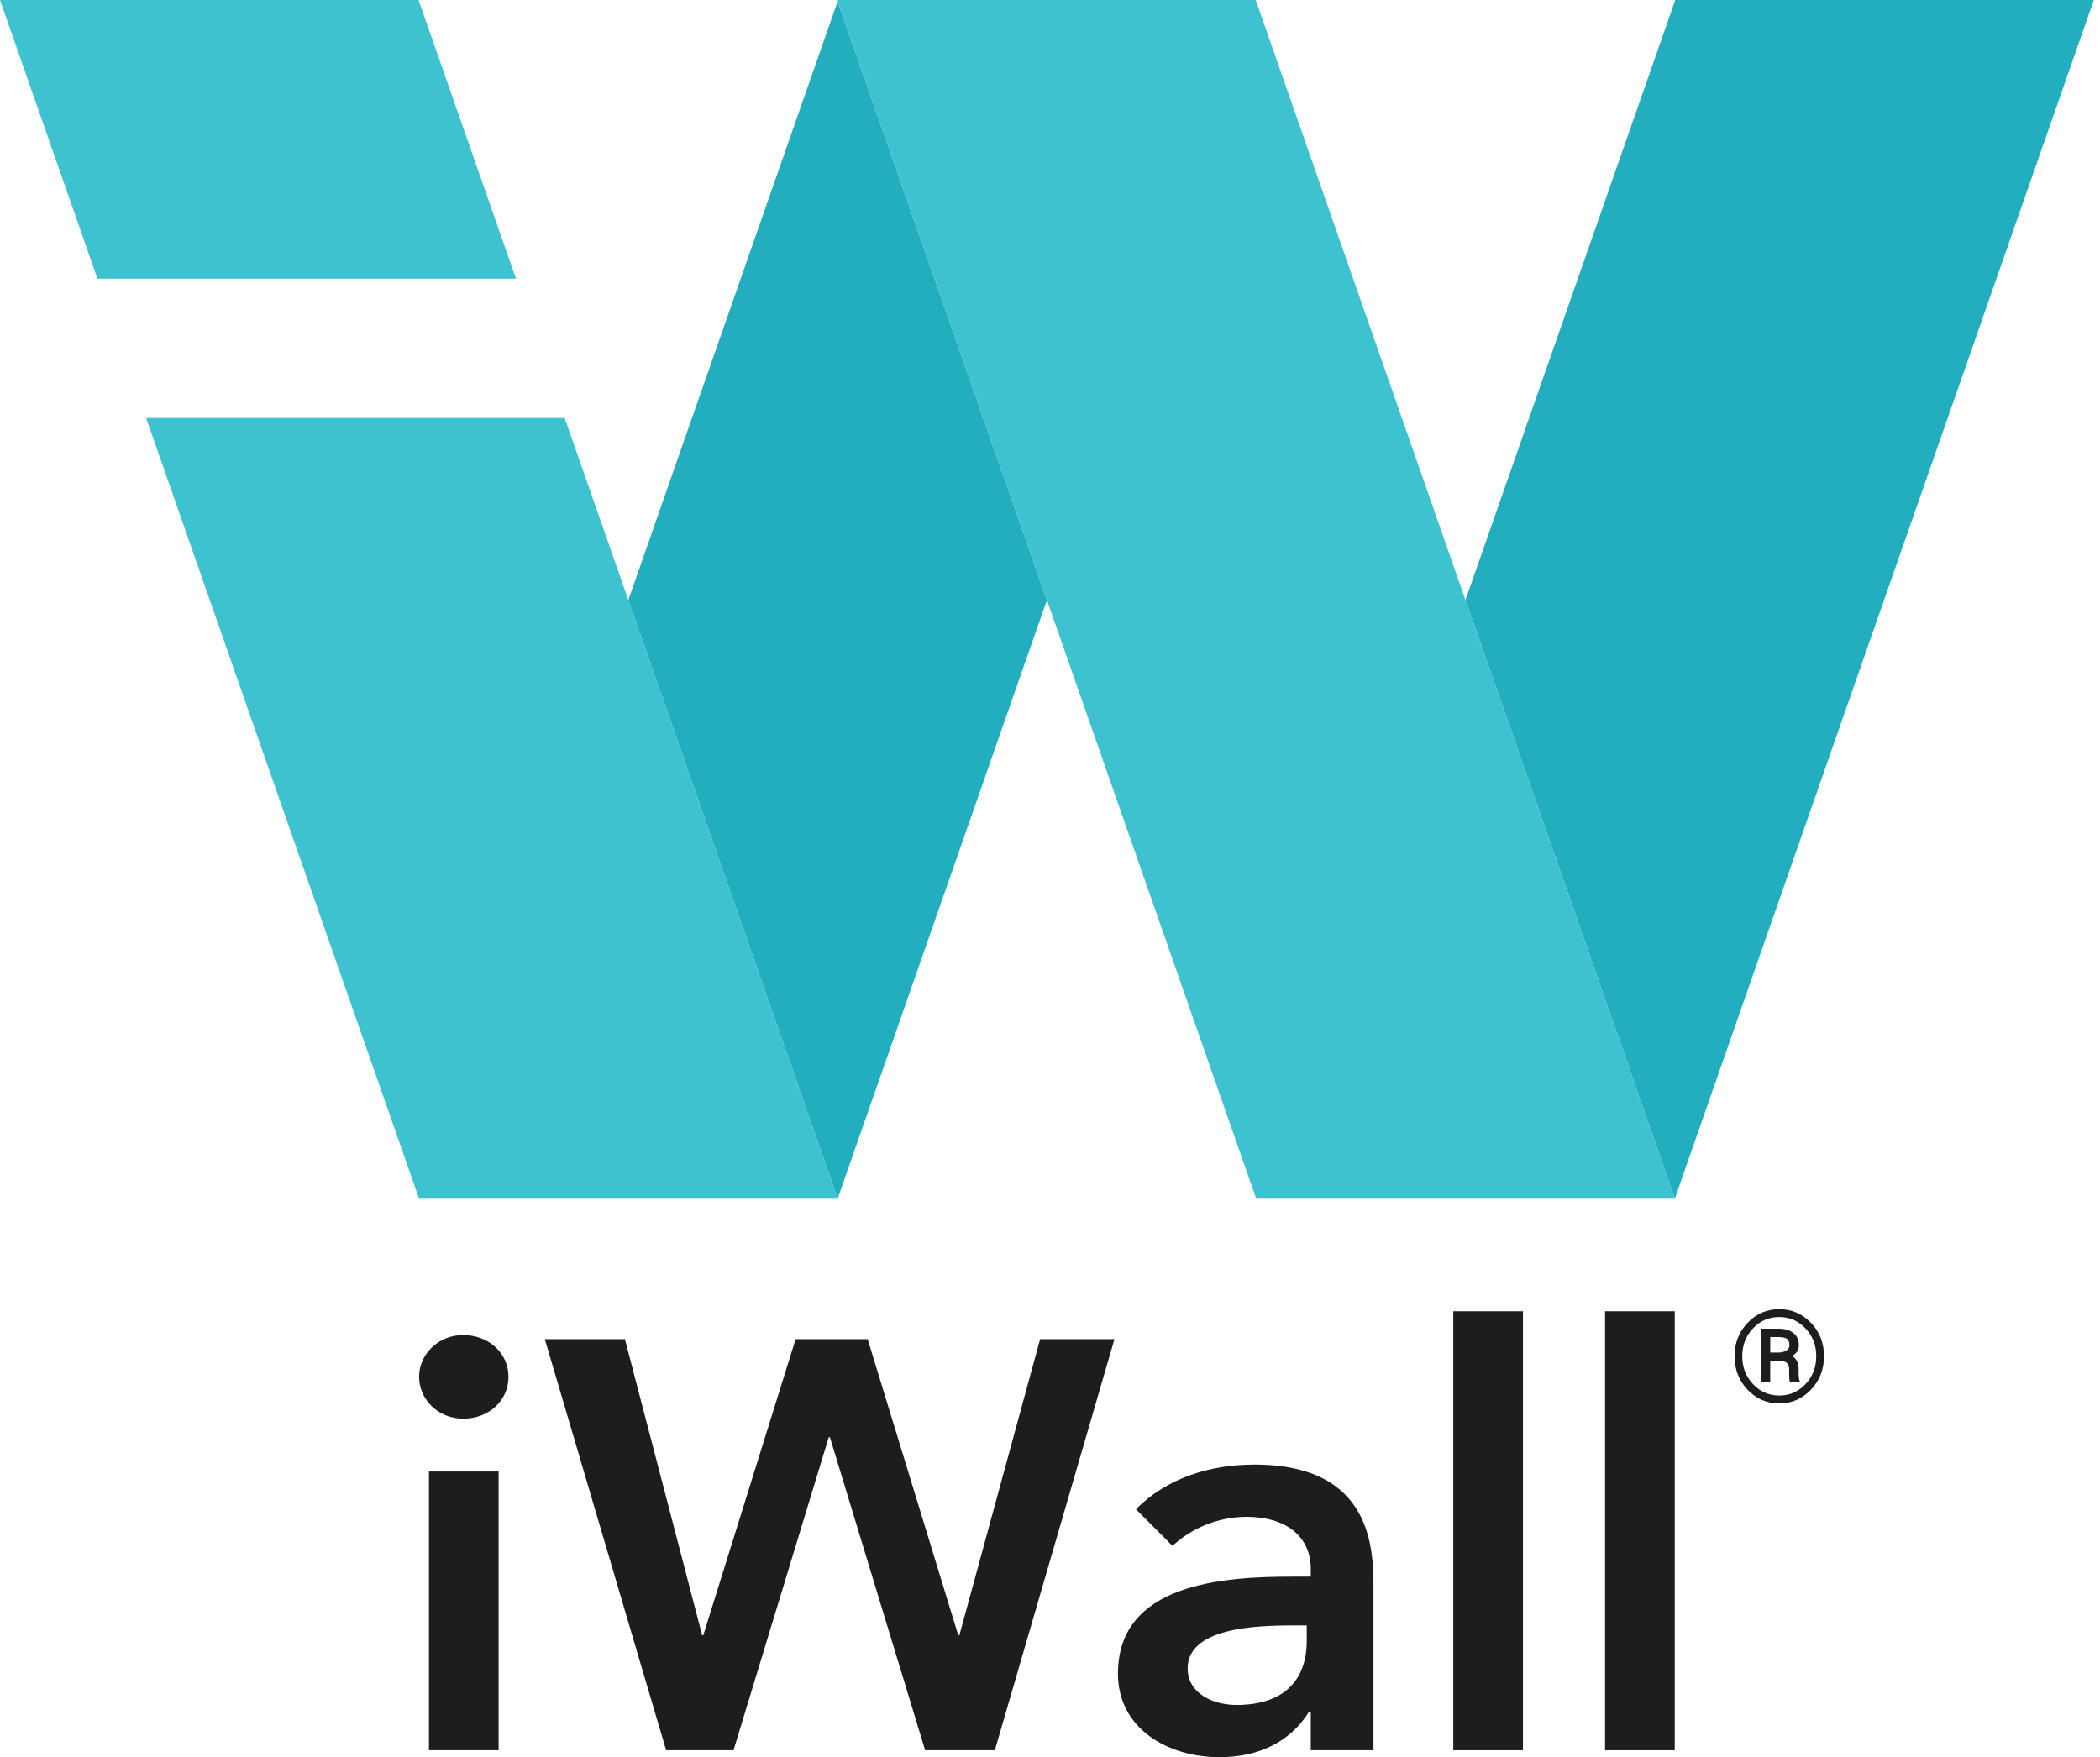
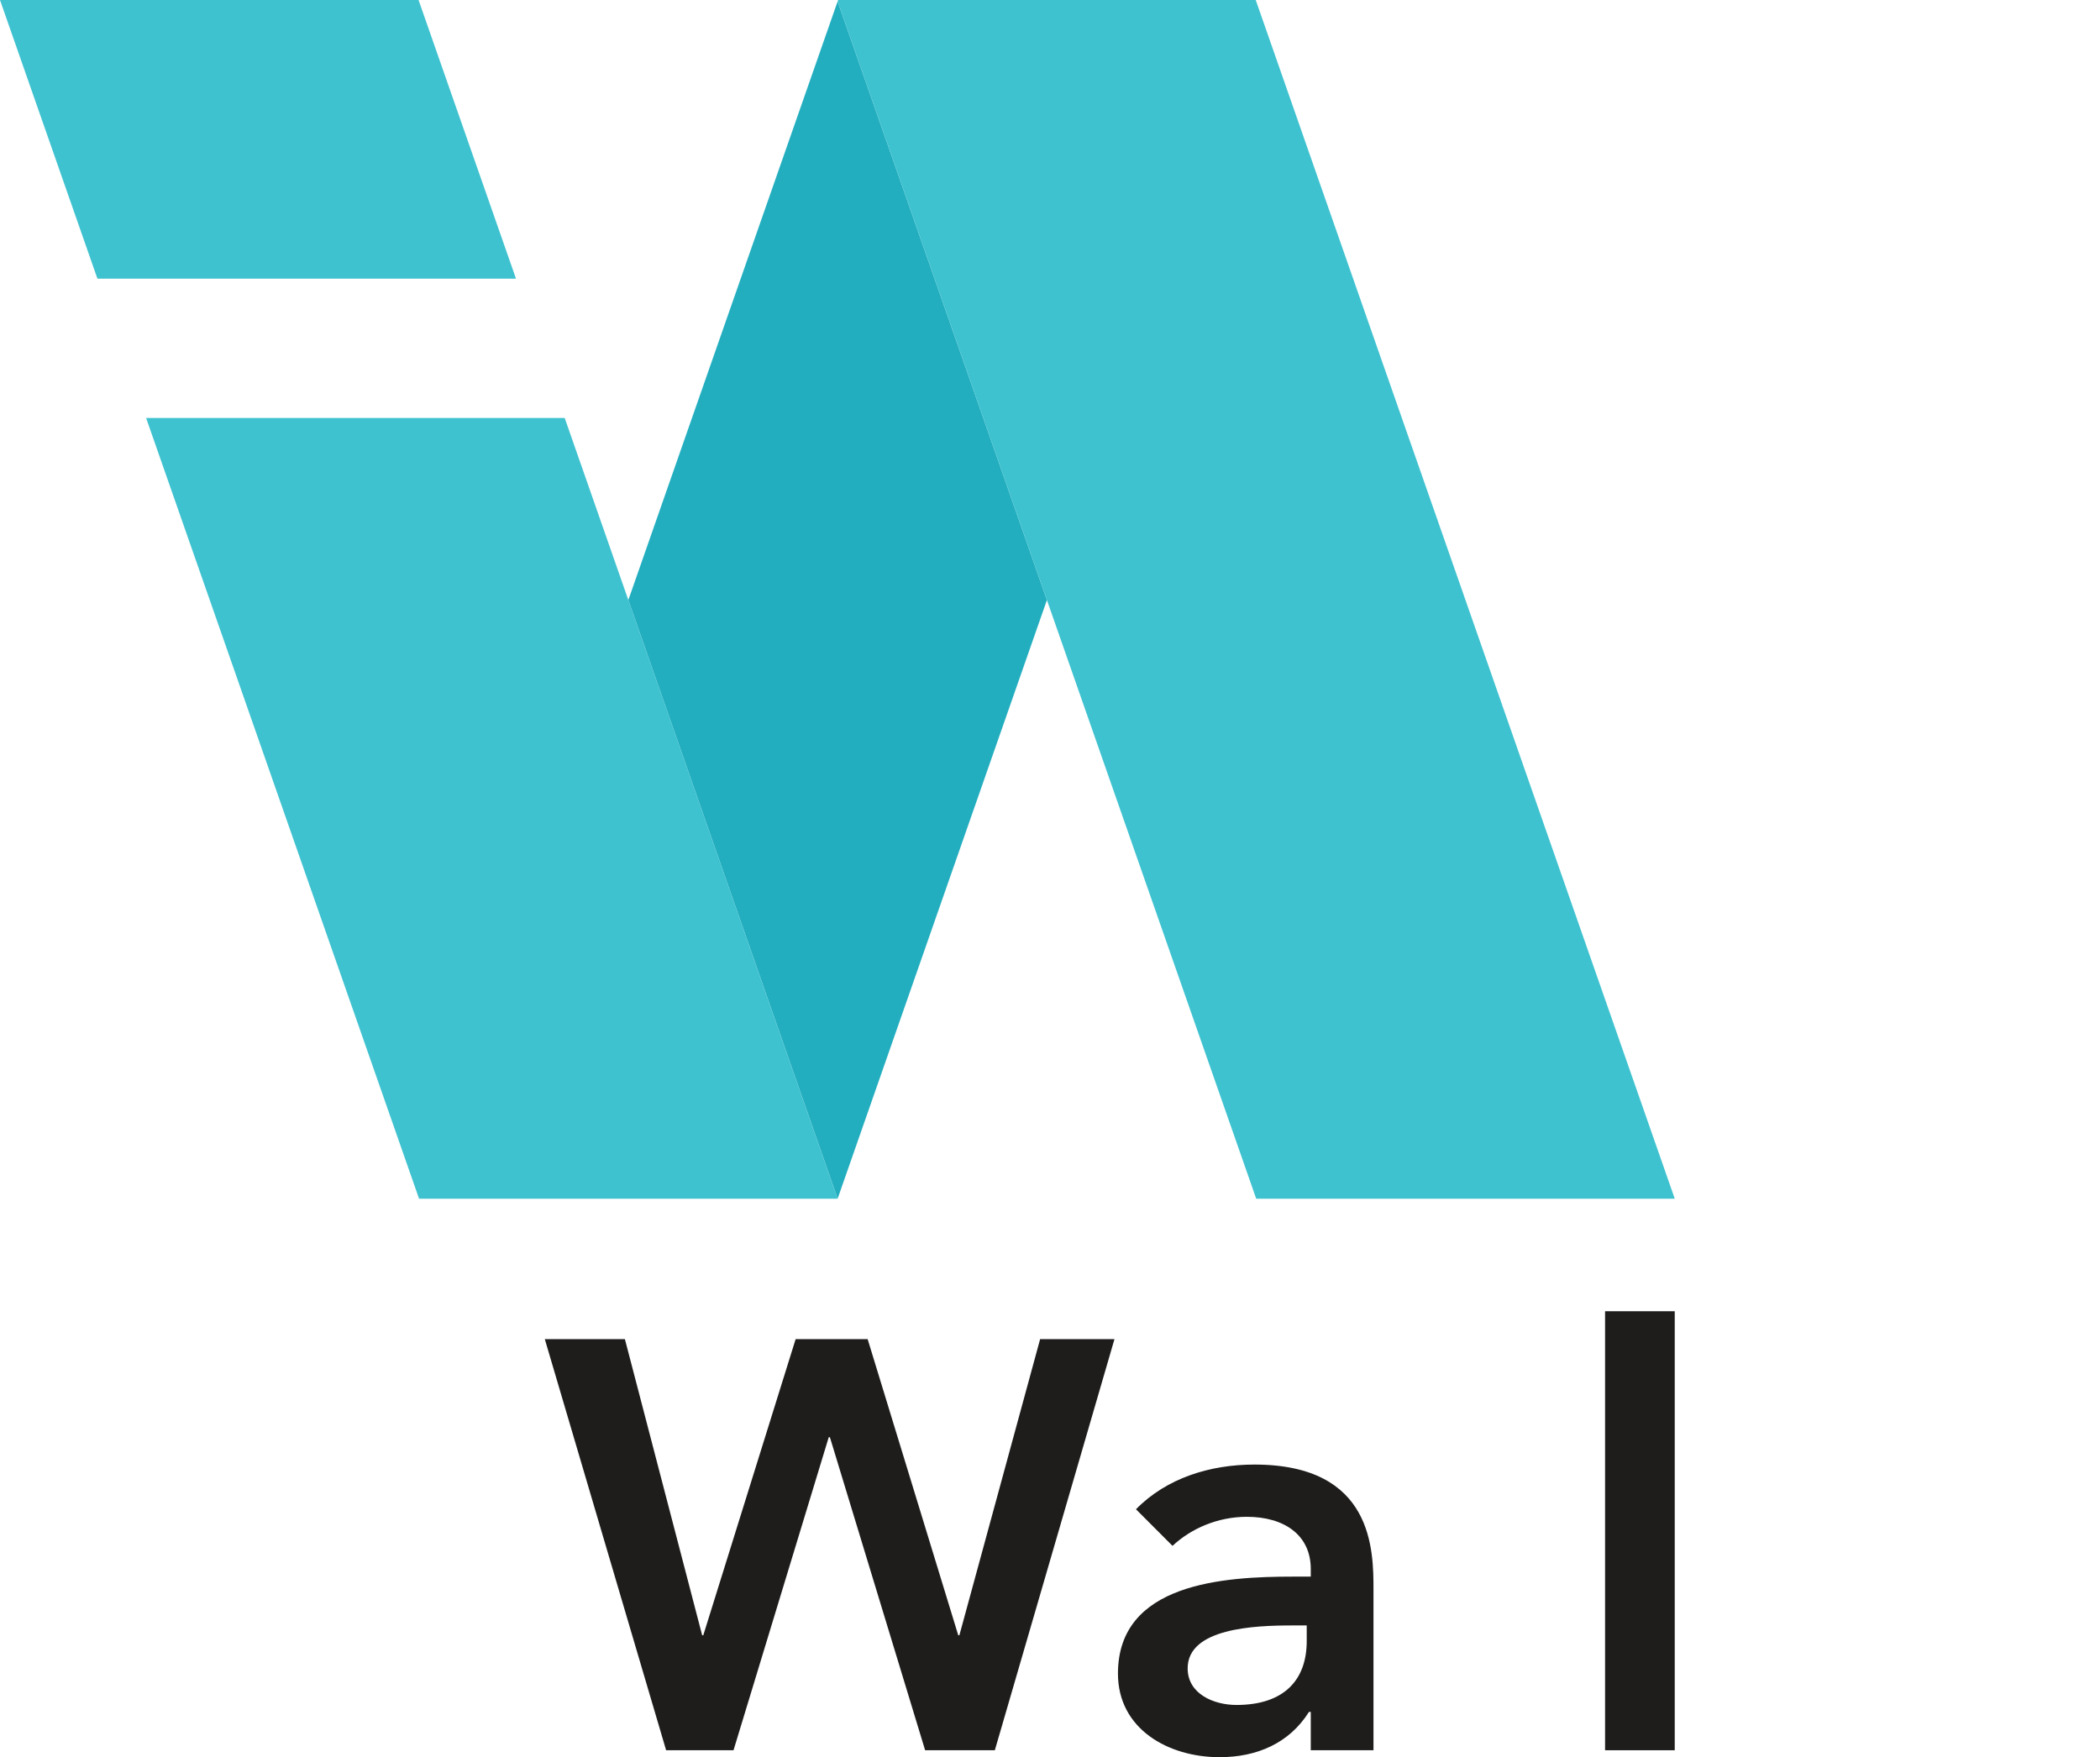
<svg xmlns="http://www.w3.org/2000/svg" id="Layer_1" x="0px" y="0px" viewBox="0 0 711.29 595.28" style="enable-background:new 0 0 711.29 595.28;" xml:space="preserve">
  <style type="text/css">	.st0{fill:#1F1D1C;}	.st1{fill-rule:evenodd;clip-rule:evenodd;fill:#1F1D1C;}	.st2{fill:#22AEBF;}	.st3{fill:#3EC2CF;}</style>
-   <path class="st0" d="M145.29,498.5h23.6v94.42h-23.6V498.5z M156.89,452.27c8.65,0,15.34,6.1,15.34,14.16 c0,8.07-6.69,14.16-15.34,14.16c-8.65,0-14.94-6.68-14.94-14.16C141.94,458.96,148.24,452.27,156.89,452.27" />
  <polygon class="st0" points="352.3,453.65 324.95,553.97 324.57,553.97 293.88,453.65 269.49,453.65 238.21,553.97 237.83,553.97  211.66,453.65 184.53,453.65 225.62,592.92 248.45,592.92 280.7,486.89 281.1,486.89 313.35,592.92 336.96,592.92 377.48,453.65 " />
  <path class="st0" d="M442.59,550.64h-4.93c-12.97,0-35.39,0.97-35.39,14.54c0,8.66,8.84,12.4,16.53,12.4 c16.11,0,23.8-8.46,23.8-21.64V550.64z M443.97,579.93h-0.61c-6.68,10.64-17.68,15.34-30.27,15.34c-17.52,0-34.43-9.63-34.43-28.32 c0-30.69,35.81-32.85,59.4-32.85h5.91v-2.56c0-11.6-9.07-17.7-21.65-17.7c-9.84,0-18.87,3.94-25.18,9.84l-12.38-12.4 c10.42-10.62,25.18-15.14,40.12-15.14c40.33,0,40.33,29.1,40.33,42.48v54.3h-21.24V579.93z" />
-   <rect x="492.24" y="444.2" class="st1" width="23.6" height="148.72" />
  <rect x="543.65" y="444.2" class="st1" width="23.6" height="148.72" />
  <polygon class="st2" points="212.82,203.28 283.71,406.08 354.6,203.27 283.71,0.47 " />
-   <polygon class="st2" points="567.42,0 496.37,203.27 567.26,406.08 709.2,0 " />
  <polygon class="st3" points="283.88,0 283.71,0.47 354.6,203.27 425.49,406.08 567.26,406.08 496.37,203.27 425.49,0.47 425.32,0  " />
  <polygon class="st3" points="0,0 33,94.4 174.77,94.4 141.77,0 " />
  <polygon class="st3" points="283.71,406.08 212.83,203.28 191.27,141.6 49.49,141.6 141.94,406.08 " />
-   <path class="st0" d="M599.59,458.19h2.73c1.05,0,1.95-0.21,2.68-0.64c0.73-0.43,1.1-1.04,1.1-1.83c0-1.02-0.28-1.74-0.83-2.15 c-0.55-0.41-1.52-0.62-2.9-0.62h-2.77V458.19z M599.59,461.05v7.19h-3.22v-18.13h5.99c2.15,0,3.84,0.49,5.08,1.47 s1.85,2.37,1.85,4.16c0,0.8-0.2,1.5-0.59,2.1c-0.39,0.6-0.96,1.11-1.7,1.52c0.78,0.44,1.35,1.06,1.7,1.85 c0.35,0.79,0.52,1.72,0.52,2.78v1.19c0,0.58,0.03,1.11,0.08,1.57c0.05,0.46,0.15,0.84,0.29,1.14v0.34h-3.31 c-0.13-0.3-0.21-0.74-0.23-1.31c-0.03-0.58-0.04-1.16-0.04-1.76v-1.15c0-1.01-0.24-1.76-0.72-2.24c-0.48-0.48-1.25-0.73-2.33-0.73 H599.59z M590.12,459.43c0,3.75,1.22,6.91,3.66,9.48s5.4,3.85,8.88,3.85c3.47,0,6.42-1.28,8.86-3.85c2.44-2.57,3.66-5.73,3.66-9.48 c0-3.74-1.22-6.89-3.66-9.44c-2.44-2.55-5.39-3.83-8.86-3.83c-3.5,0-6.46,1.28-8.89,3.83C591.34,452.54,590.12,455.69,590.12,459.43 z M587.52,459.43c0-4.48,1.47-8.25,4.41-11.32c2.94-3.07,6.52-4.61,10.73-4.61c4.19,0,7.77,1.54,10.72,4.61 c2.95,3.07,4.42,6.85,4.42,11.32c0,4.49-1.48,8.28-4.44,11.37c-2.96,3.09-6.53,4.63-10.71,4.63c-4.21,0-7.78-1.54-10.73-4.63 C588.99,467.71,587.52,463.92,587.52,459.43z" />
</svg>